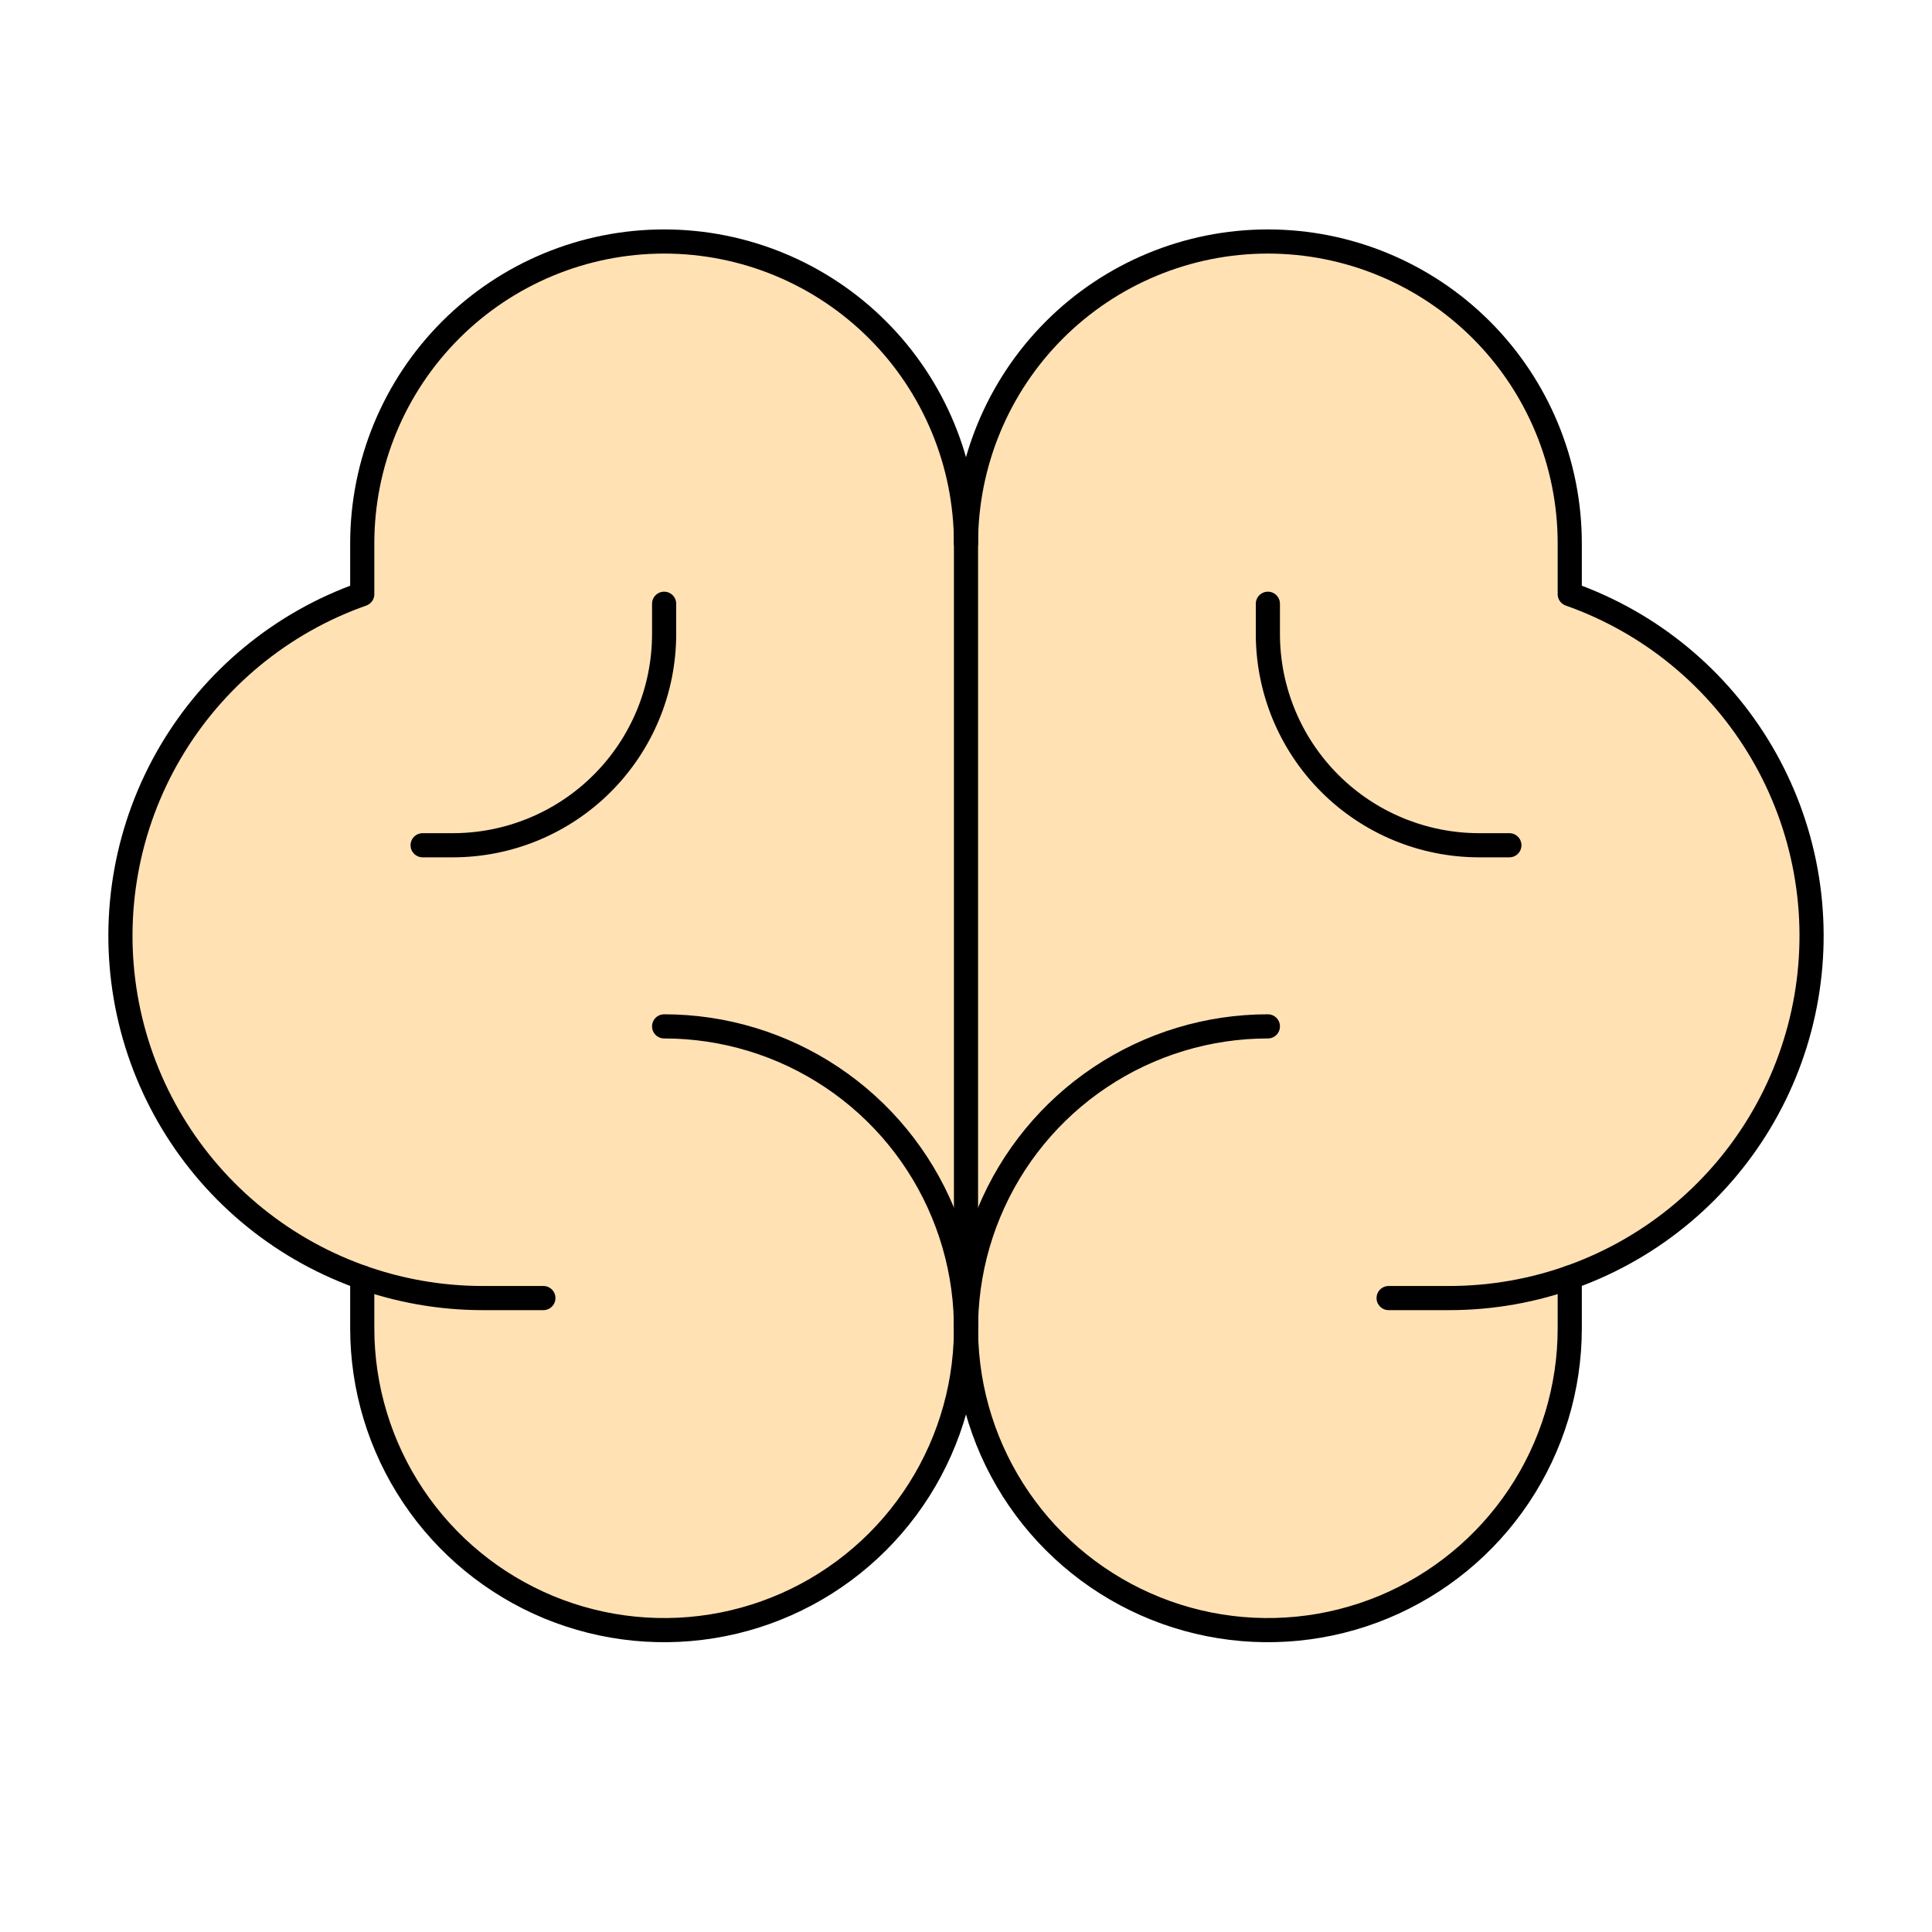
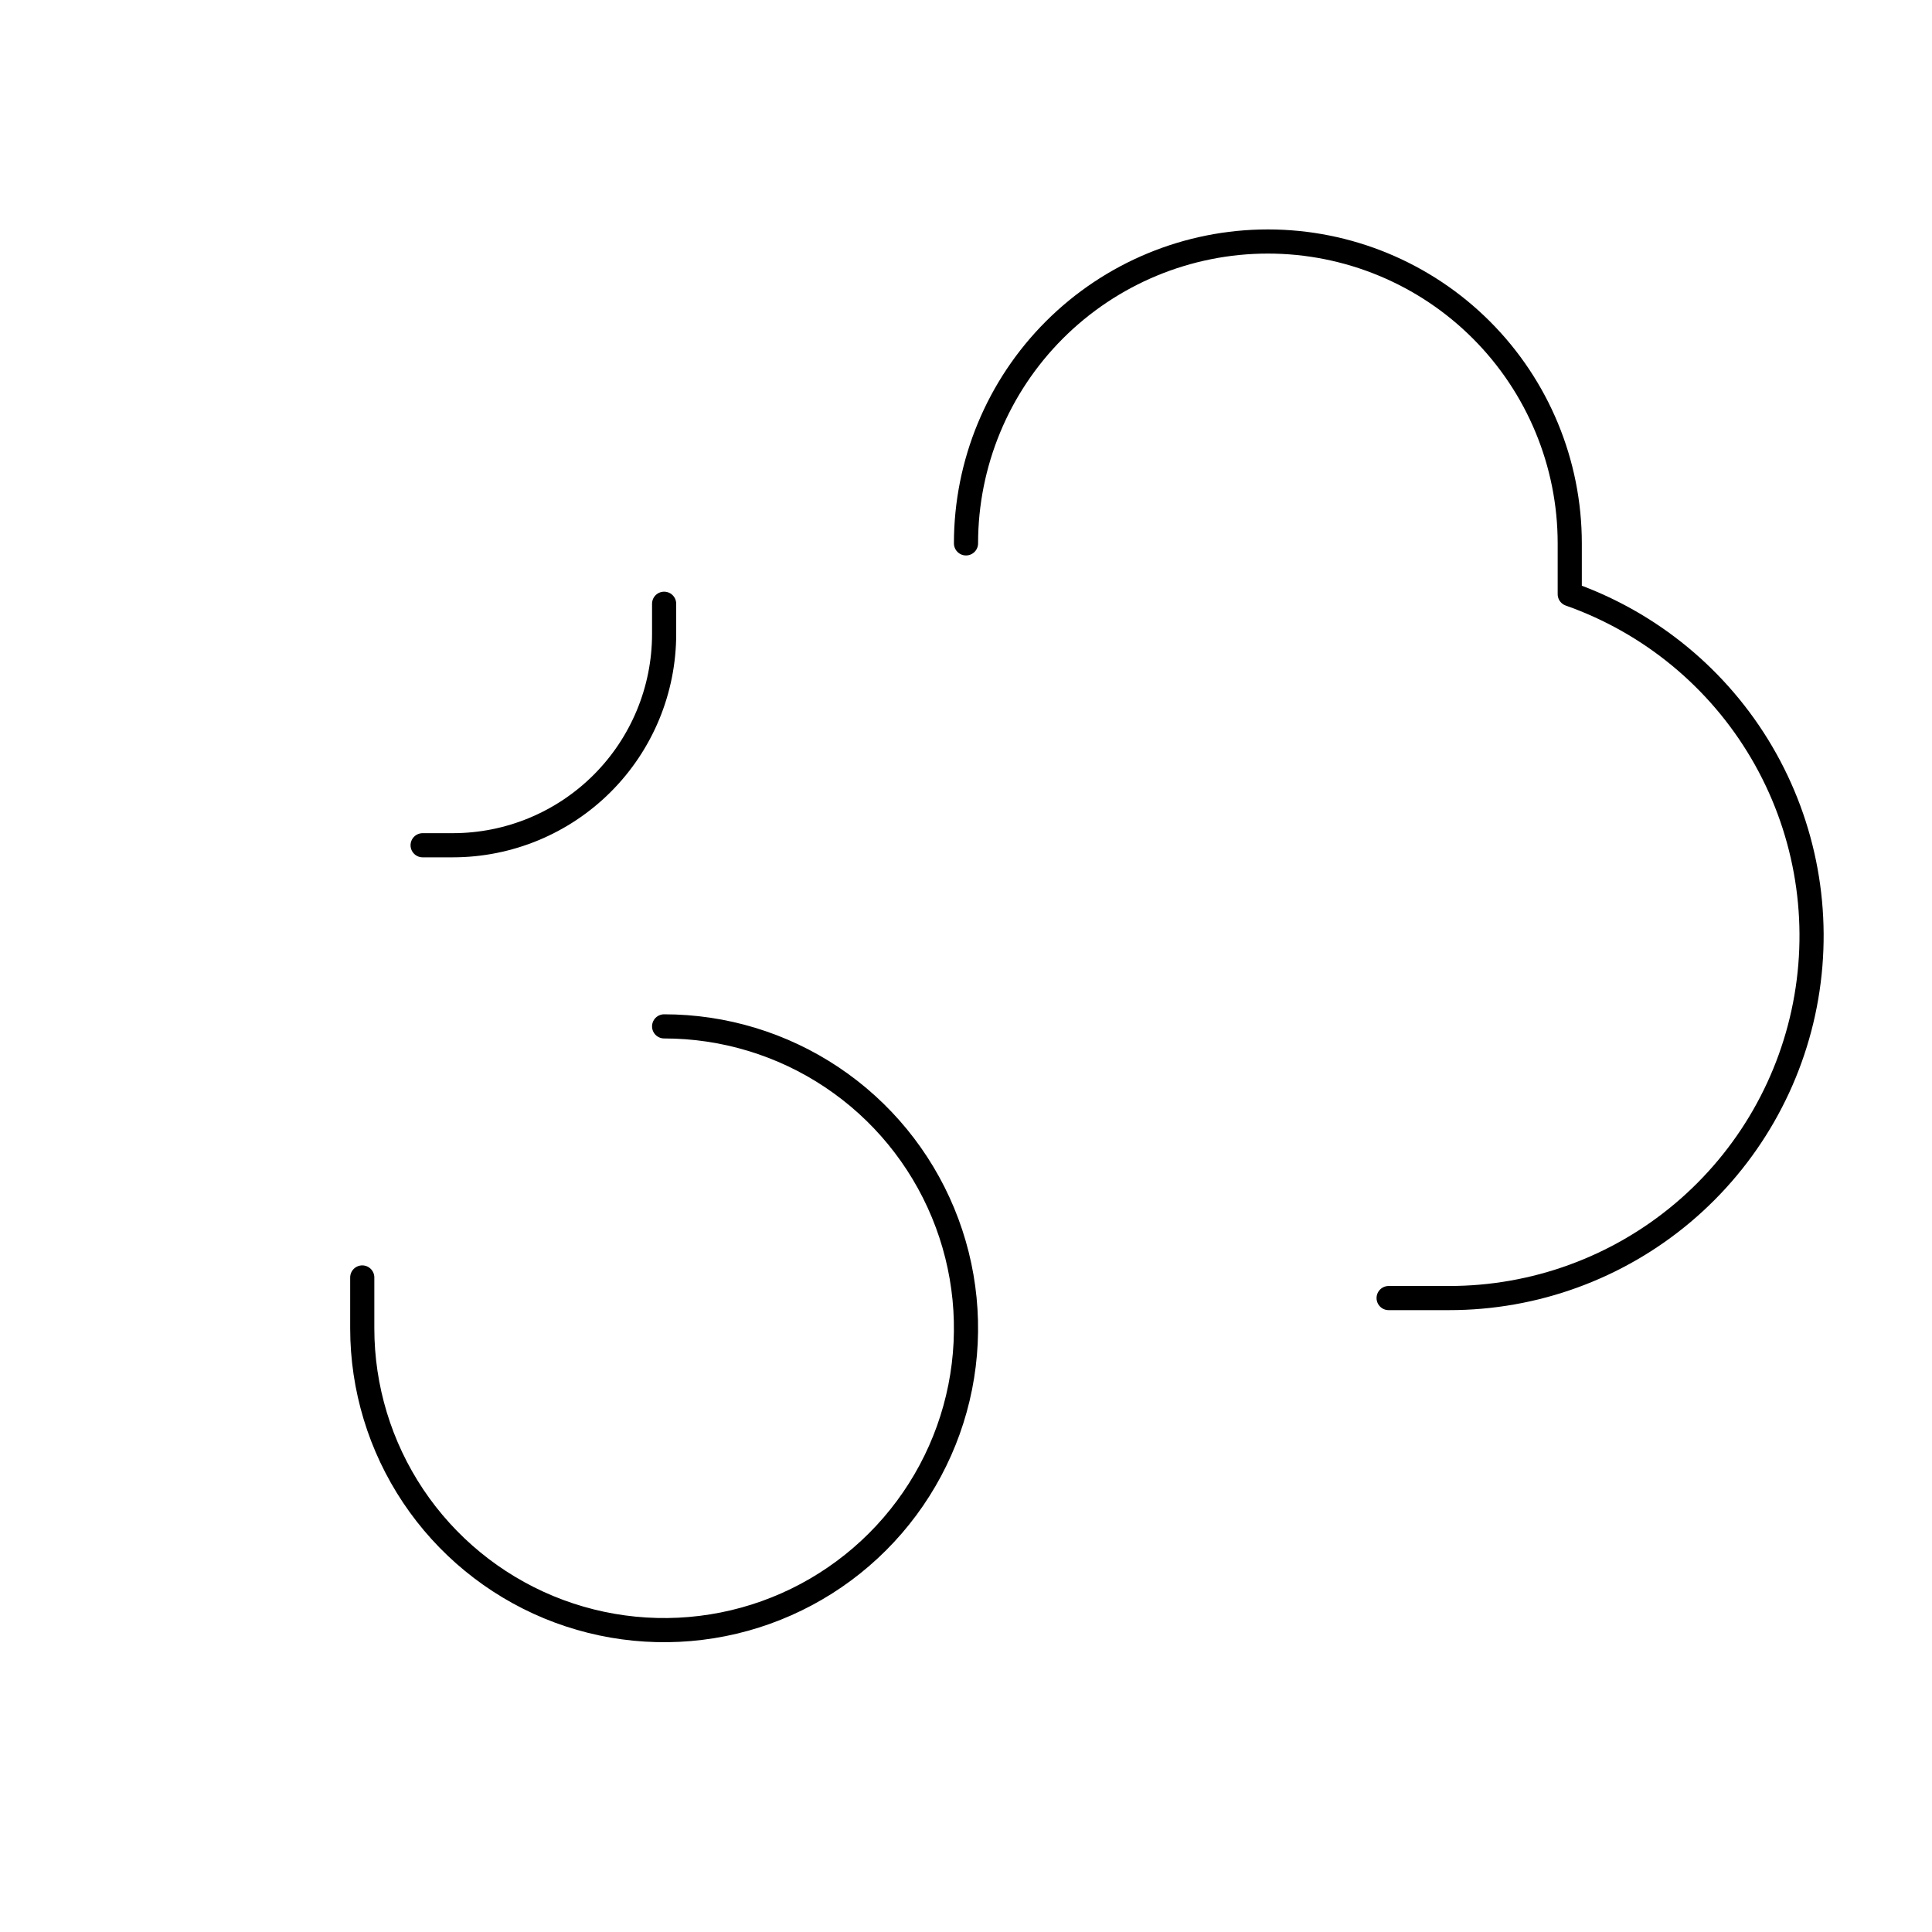
<svg xmlns="http://www.w3.org/2000/svg" width="80" height="80" viewBox="0 0 80 80" fill="none">
  <g clip-path="url(#clip0_631_4877)">
-     <path d="M65 24.603V22.5C65 19.185 63.683 16.005 61.339 13.661C58.995 11.317 55.815 10 52.5 10C49.185 10 46.005 11.317 43.661 13.661C41.317 16.005 40 19.185 40 22.5C40 19.185 38.683 16.005 36.339 13.661C33.995 11.317 30.815 10 27.5 10C24.185 10 21.005 11.317 18.661 13.661C16.317 16.005 15 19.185 15 22.5V24.603C12.072 25.635 9.537 27.55 7.743 30.084C5.95 32.618 4.987 35.646 4.987 38.75C4.987 41.854 5.95 44.882 7.743 47.416C9.537 49.95 12.072 51.865 15 52.897V55C15 58.315 16.317 61.495 18.661 63.839C21.005 66.183 24.185 67.5 27.5 67.5C30.815 67.5 33.995 66.183 36.339 63.839C38.683 61.495 40 58.315 40 55C40 58.315 41.317 61.495 43.661 63.839C46.005 66.183 49.185 67.5 52.5 67.5C55.815 67.5 58.995 66.183 61.339 63.839C63.683 61.495 65 58.315 65 55V52.897C67.928 51.865 70.463 49.95 72.257 47.416C74.05 44.882 75.013 41.854 75.013 38.75C75.013 35.646 74.05 32.618 72.257 30.084C70.463 27.55 67.928 25.635 65 24.603Z" fill="#FFE1B4" />
    <path d="M27.5 42.5C29.972 42.5 32.389 43.233 34.445 44.607C36.5 45.98 38.102 47.932 39.048 50.217C39.995 52.501 40.242 55.014 39.76 57.439C39.278 59.863 38.087 62.091 36.339 63.839C34.591 65.587 32.363 66.778 29.939 67.26C27.514 67.742 25 67.495 22.716 66.549C20.432 65.602 18.48 64 17.107 61.945C15.733 59.889 15 57.472 15 55V52.897" stroke="black" stroke-linecap="round" stroke-linejoin="round" />
-     <path d="M52.5 42.5C50.028 42.5 47.611 43.233 45.555 44.607C43.5 45.98 41.898 47.932 40.952 50.217C40.005 52.501 39.758 55.014 40.24 57.439C40.722 59.863 41.913 62.091 43.661 63.839C45.409 65.587 47.637 66.778 50.061 67.26C52.486 67.742 54.999 67.495 57.284 66.549C59.568 65.602 61.52 64 62.893 61.945C64.267 59.889 65 57.472 65 55V52.897" stroke="black" stroke-linecap="round" stroke-linejoin="round" />
-     <path d="M22.5 53.75H20C16.459 53.753 13.031 52.504 10.323 50.223C7.615 47.941 5.801 44.776 5.203 41.286C4.604 37.796 5.259 34.207 7.052 31.154C8.845 28.101 11.661 25.78 15 24.603V22.5C15 19.185 16.317 16.005 18.661 13.661C21.005 11.317 24.185 10 27.5 10C30.815 10 33.995 11.317 36.339 13.661C38.683 16.005 40 19.185 40 22.5V55" stroke="black" stroke-linecap="round" stroke-linejoin="round" />
    <path d="M57.5 53.75H60C63.541 53.753 66.969 52.504 69.677 50.223C72.385 47.941 74.199 44.776 74.797 41.286C75.396 37.796 74.741 34.207 72.948 31.154C71.155 28.101 68.339 25.78 65 24.603V22.5C65 19.185 63.683 16.005 61.339 13.661C58.995 11.317 55.815 10 52.5 10C49.185 10 46.005 11.317 43.661 13.661C41.317 16.005 40 19.185 40 22.5" stroke="black" stroke-linecap="round" stroke-linejoin="round" />
-     <path d="M62.5 35H61.25C58.929 35 56.704 34.078 55.063 32.437C53.422 30.796 52.5 28.571 52.5 26.25V25" stroke="black" stroke-linecap="round" stroke-linejoin="round" />
    <path d="M17.5 35H18.75C21.071 35 23.296 34.078 24.937 32.437C26.578 30.796 27.5 28.571 27.5 26.25V25" stroke="black" stroke-linecap="round" stroke-linejoin="round" />
  </g>
  <defs>
    <clipPath id="clip0_631_4877">
      <rect width="80" height="80" fill="white" />
    </clipPath>
  </defs>
</svg>